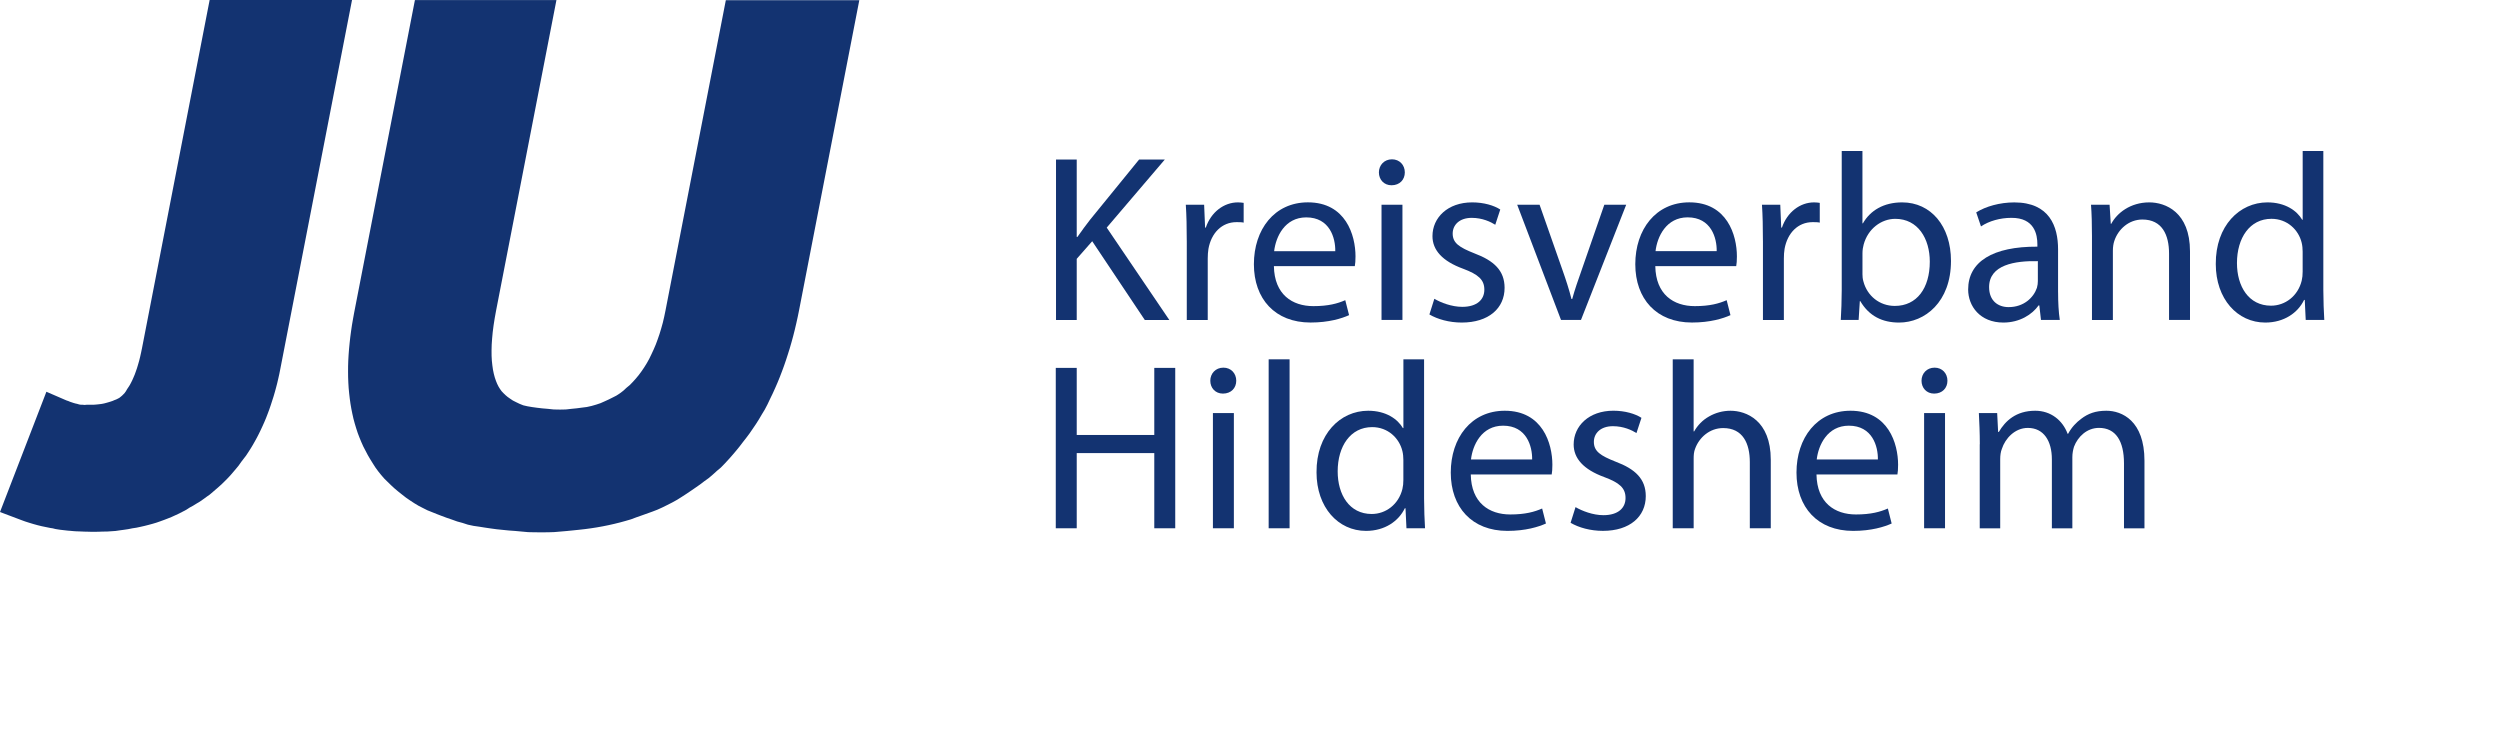
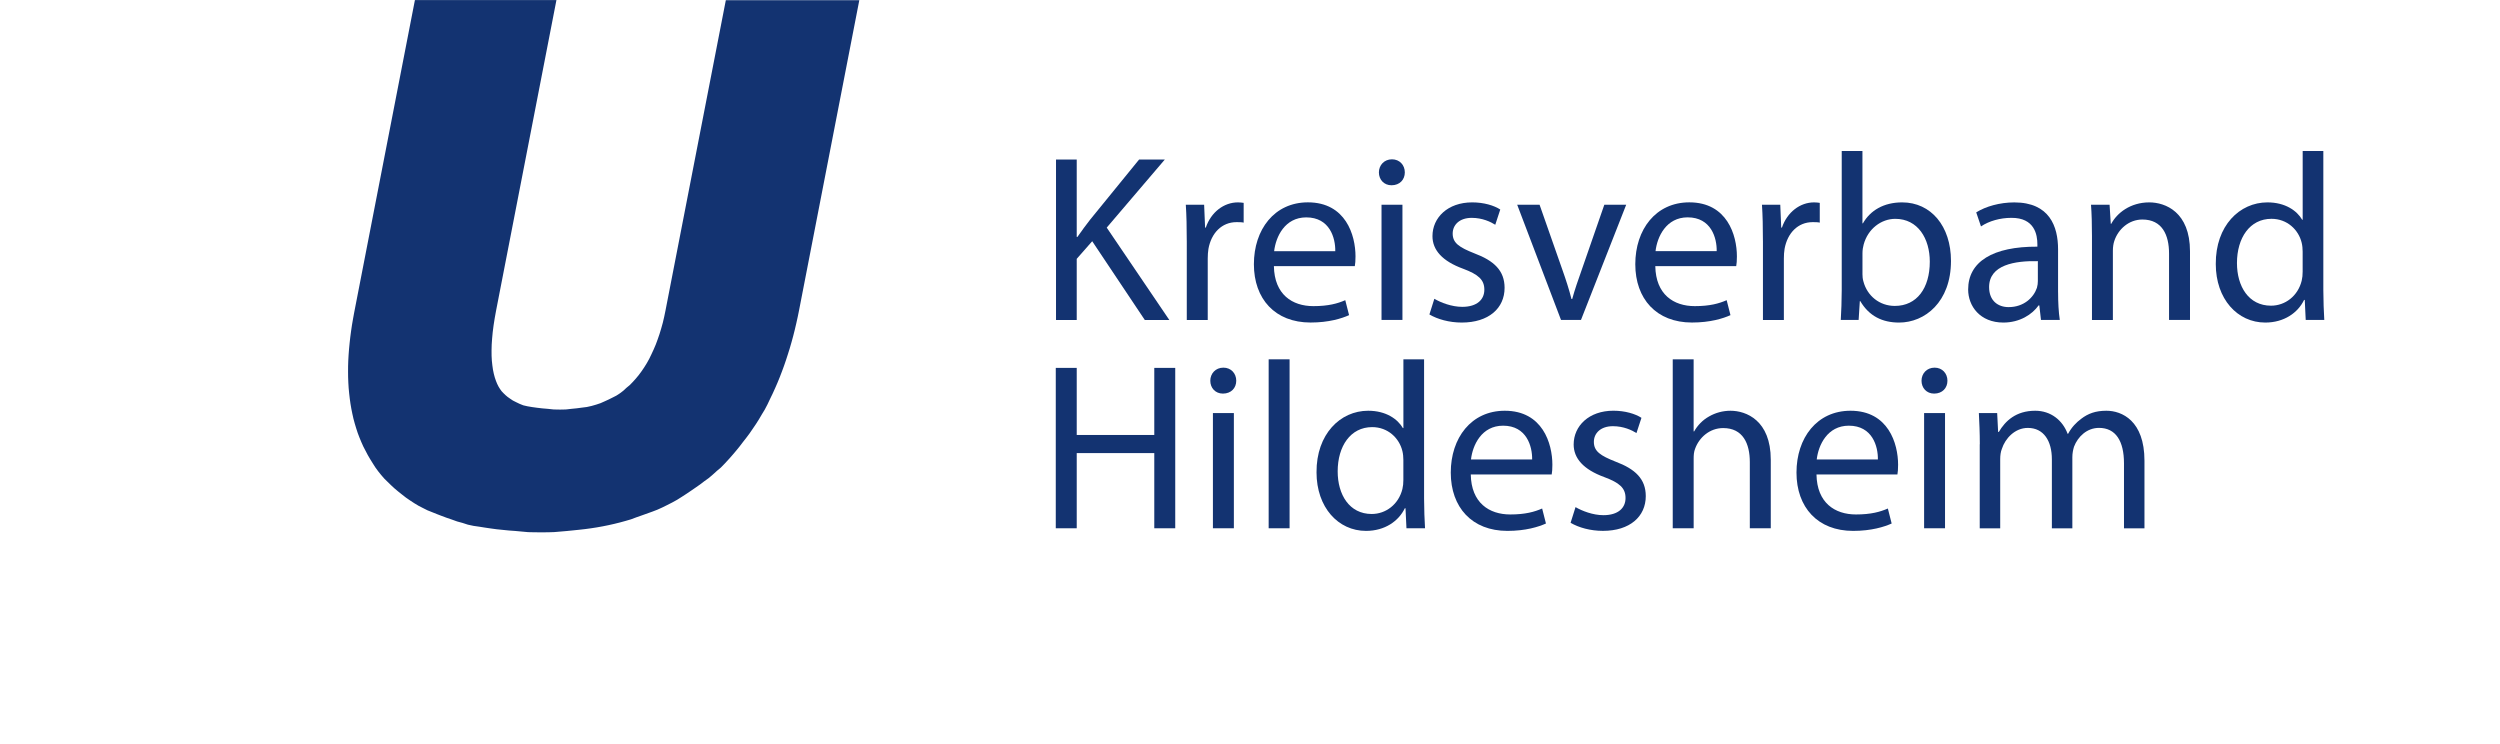
<svg xmlns="http://www.w3.org/2000/svg" version="1.1" id="Ebene_1" x="0px" y="0px" width="84px" height="25px" viewBox="0 0 84 25" enable-background="new 0 0 84 25" xml:space="preserve">
-   <path id="path25_1_" fill="#133371" d="M9.416,12.409l-0.031,0.156L9.35,12.722l-0.036,0.154l-0.039,0.151l-0.04,0.146L9.192,13.32  l-0.047,0.146l-0.047,0.146L9.047,13.76L8.995,13.9l-0.054,0.14l-0.057,0.136l-0.06,0.135l-0.062,0.133L8.7,14.572l-0.066,0.129  l-0.069,0.125l-0.07,0.124l-0.074,0.122l-0.076,0.119l-0.077,0.117l-0.08,0.104L8.105,15.52L8.02,15.641l-0.087,0.106l-0.09,0.106  L7.75,15.961l-0.094,0.102L7.56,16.16l-0.099,0.097L7.359,16.35l-0.104,0.09L7.151,16.53l-0.106,0.09l-0.107,0.075l-0.11,0.08  l-0.111,0.078L6.604,16.92l-0.115,0.071l-0.116,0.063L6.256,17.13l-0.12,0.063l-0.12,0.062L5.89,17.313L5.766,17.37l-0.125,0.05  l-0.127,0.049l-0.129,0.047l-0.129,0.045L5.125,17.6l-0.133,0.036L4.858,17.67l-0.136,0.031L4.586,17.73l-0.138,0.021L4.31,17.779  L4.169,17.8l-0.142,0.019L3.884,17.84L3.74,17.85l-0.146,0.01L3.45,17.861l-0.147,0.006l-0.147,0.001H3.051L2.95,17.865  l-0.099-0.002l-0.1-0.004l-0.096-0.004L2.56,17.852l-0.093-0.006l-0.093-0.009L2.285,17.83l-0.089-0.01l-0.087-0.01L2.022,17.8  l-0.085-0.013l-0.083-0.014l-0.081-0.021L1.692,17.74l-0.148-0.03l-0.145-0.03l-0.142-0.035l-0.14-0.039l-0.135-0.041L0.85,17.523  l-0.129-0.047L0,17.204l1.559-4.041l0.647,0.28l0.026,0.011l0.032,0.011l0.041,0.014L2.353,13.5l0.055,0.018l0.062,0.021  l0.063,0.018l0.064,0.014l0.063,0.019L2.721,13.6h0.061l0.062,0.006L2.905,13.6h0.062h0.059h0.105l0.098-0.007l0.095-0.01  l0.089-0.011l0.083-0.016l0.079-0.021l0.074-0.021l0.069-0.021l0.065-0.022l0.062-0.027l0.057-0.021l0.053-0.026l0.052-0.027  l0.047-0.037l0.047-0.039l0.043-0.043l0.043-0.045l0.044-0.061l0.039-0.068l0.044-0.066l0.045-0.07l0.043-0.08l0.042-0.084  l0.041-0.093l0.042-0.099l0.038-0.106l0.039-0.112l0.036-0.12l0.036-0.126l0.033-0.133l0.031-0.139L4.771,11.7L7.044,0h4.784" />
  <path id="path29_1_" fill="#133371" d="M26.848,10.428l-0.044,0.216l-0.048,0.217l-0.05,0.214l-0.053,0.21l-0.056,0.206  l-0.059,0.205l-0.063,0.201l-0.064,0.198l-0.067,0.195l-0.071,0.193l-0.073,0.19l-0.076,0.186l-0.08,0.184l-0.083,0.182  l-0.086,0.178l-0.089,0.188l-0.091,0.173L25.6,13.92l-0.098,0.167l-0.101,0.16L25.297,14.4l-0.107,0.156l-0.109,0.146l-0.114,0.146  L24.851,15l-0.118,0.145l-0.124,0.146l-0.125,0.141l-0.128,0.139l-0.131,0.135L24.09,15.82l-0.138,0.125l-0.14,0.119l-0.145,0.104  l-0.146,0.111l-0.149,0.104l-0.151,0.104l-0.154,0.104l-0.156,0.101l-0.16,0.101l-0.163,0.09l-0.165,0.084l-0.166,0.082l-0.17,0.077  l-0.172,0.066l-0.176,0.063l-0.176,0.063l-0.18,0.063L21.2,17.45l-0.185,0.054l-0.186,0.051l-0.19,0.047l-0.191,0.043l-0.193,0.039  l-0.195,0.035l-0.198,0.031l-0.2,0.027L19.459,17.8l-0.205,0.021l-0.208,0.021l-0.21,0.018l-0.211,0.018l-0.214,0.007l-0.216,0.001  l-0.227-0.001l-0.223-0.005l-0.219-0.02l-0.216-0.02l-0.21-0.015l-0.207-0.021l-0.205-0.021l-0.2-0.027l-0.197-0.029l-0.194-0.031  l-0.188-0.027l-0.187-0.04L15.54,17.57l-0.18-0.049l-0.175-0.063L15.014,17.4l-0.169-0.063l-0.164-0.063l-0.159-0.064l-0.158-0.063  l-0.151-0.076l-0.148-0.076l-0.145-0.087l-0.142-0.093L13.64,16.72l-0.132-0.103l-0.128-0.102l-0.124-0.104l-0.118-0.109  l-0.115-0.112l-0.11-0.108l-0.106-0.122l-0.1-0.125l-0.095-0.13l-0.09-0.142l-0.087-0.14l-0.081-0.139l-0.076-0.146L12.206,15  l-0.066-0.148L12.077,14.7l-0.058-0.153l-0.051-0.156l-0.048-0.16l-0.044-0.162l-0.037-0.166l-0.034-0.168l-0.029-0.17l-0.024-0.172  l-0.02-0.175l-0.017-0.179l-0.011-0.18l-0.007-0.184l-0.002-0.185l0.001-0.188l0.006-0.189l0.011-0.193l0.015-0.195l0.019-0.197  l0.022-0.199l0.027-0.204l0.03-0.205l0.036-0.208l0.038-0.209l2.041-10.5h4.755l-2.03,10.445l-0.045,0.25l-0.037,0.236l-0.029,0.226  l-0.02,0.213l-0.014,0.204l-0.005,0.192l0.001,0.182l0.009,0.17l0.017,0.157l0.021,0.147l0.028,0.135l0.033,0.123l0.038,0.112  l0.041,0.101l0.046,0.092l0.05,0.081l0.053,0.074l0.061,0.065l0.067,0.065l0.073,0.062l0.085,0.06l0.094,0.063l0.105,0.053  l0.116,0.056l0.129,0.052l0.14,0.032l0.153,0.026L18.04,13.7l0.177,0.021l0.189,0.016l0.2,0.021l0.211,0.004l0.195-0.004  l0.187-0.021l0.18-0.018l0.174-0.023l0.166-0.021l0.16-0.036l0.153-0.044l0.146-0.049l0.142-0.063l0.135-0.062l0.13-0.065  l0.124-0.063l0.12-0.078l0.113-0.086l0.11-0.102l0.107-0.088l0.104-0.107l0.102-0.113l0.098-0.119l0.094-0.127l0.089-0.131  l0.086-0.139l0.081-0.145L21.89,11.9l0.074-0.16l0.07-0.164l0.064-0.173l0.062-0.18l0.057-0.188l0.054-0.194l0.047-0.201  l0.044-0.213l2.026-10.42h4.485" />
  <g>
    <path fill="#133371" d="M35.482,5.361h0.696v2.599h0.024c0.144-0.208,0.288-0.4,0.424-0.576l1.647-2.023h0.864l-1.951,2.287   l2.103,3.103h-0.824l-1.767-2.646l-0.52,0.592v2.055h-0.696V5.361z" />
    <path fill="#133371" d="M39.875,8.087c0-0.456-0.008-0.848-0.032-1.208h0.616l0.032,0.768h0.024c0.176-0.52,0.608-0.847,1.08-0.847   c0.072,0,0.128,0.008,0.192,0.016V7.48c-0.072-0.016-0.144-0.016-0.24-0.016c-0.496,0-0.848,0.368-0.943,0.896   c-0.016,0.096-0.024,0.216-0.024,0.328v2.063h-0.704V8.087z" />
    <path fill="#133371" d="M42.803,8.943c0.016,0.952,0.615,1.343,1.327,1.343c0.504,0,0.815-0.088,1.071-0.2l0.128,0.503   c-0.248,0.112-0.68,0.248-1.295,0.248c-1.191,0-1.903-0.792-1.903-1.959c0-1.167,0.688-2.079,1.815-2.079   c1.271,0,1.599,1.103,1.599,1.815c0,0.144-0.008,0.248-0.023,0.328H42.803z M44.865,8.439C44.873,8,44.682,7.304,43.89,7.304   c-0.72,0-1.022,0.648-1.079,1.136H44.865z" />
    <path fill="#133371" d="M47.202,5.793c0,0.24-0.168,0.432-0.447,0.432c-0.256,0-0.424-0.192-0.424-0.432   c0-0.24,0.176-0.44,0.439-0.44C47.026,5.353,47.202,5.545,47.202,5.793z M46.419,10.75V6.88h0.703v3.87H46.419z" />
    <path fill="#133371" d="M48.194,10.039c0.216,0.128,0.584,0.271,0.936,0.271c0.504,0,0.744-0.248,0.744-0.576   c0-0.335-0.2-0.512-0.712-0.704c-0.703-0.256-1.031-0.631-1.031-1.095c0-0.624,0.512-1.135,1.335-1.135   c0.392,0,0.735,0.104,0.943,0.24l-0.168,0.512C50.09,7.456,49.81,7.32,49.45,7.32c-0.416,0-0.64,0.24-0.64,0.528   c0,0.32,0.224,0.464,0.728,0.664c0.663,0.248,1.016,0.583,1.016,1.159c0,0.688-0.536,1.167-1.439,1.167   c-0.424,0-0.815-0.112-1.087-0.272L48.194,10.039z" />
    <path fill="#133371" d="M51.73,6.88l0.76,2.167c0.128,0.36,0.231,0.68,0.312,1h0.024c0.088-0.32,0.199-0.64,0.327-1l0.752-2.167   h0.735l-1.519,3.87H52.45l-1.472-3.87H51.73z" />
    <path fill="#133371" d="M55.618,8.943c0.016,0.952,0.615,1.343,1.327,1.343c0.504,0,0.815-0.088,1.071-0.2l0.128,0.503   c-0.248,0.112-0.68,0.248-1.295,0.248c-1.191,0-1.903-0.792-1.903-1.959c0-1.167,0.688-2.079,1.815-2.079   c1.271,0,1.599,1.103,1.599,1.815c0,0.144-0.008,0.248-0.023,0.328H55.618z M57.681,8.439c0.008-0.44-0.184-1.136-0.976-1.136   c-0.719,0-1.023,0.648-1.079,1.136H57.681z" />
    <path fill="#133371" d="M59.234,8.087c0-0.456-0.008-0.848-0.032-1.208h0.615l0.032,0.768h0.024C60.05,7.128,60.481,6.8,60.953,6.8   c0.072,0,0.128,0.008,0.191,0.016V7.48c-0.071-0.016-0.144-0.016-0.239-0.016c-0.496,0-0.848,0.368-0.943,0.896   c-0.017,0.096-0.024,0.216-0.024,0.328v2.063h-0.703V8.087z" />
    <path fill="#133371" d="M61.883,5.073h0.695v2.431h0.016C62.842,7.072,63.29,6.8,63.913,6.8c0.968,0,1.64,0.799,1.64,1.967   c0,1.383-0.88,2.071-1.743,2.071c-0.56,0-1.008-0.216-1.304-0.72H62.49l-0.04,0.632h-0.6c0.016-0.264,0.032-0.656,0.032-1V5.073z    M62.578,9.199c0,0.088,0.008,0.176,0.032,0.256c0.128,0.488,0.544,0.824,1.056,0.824c0.743,0,1.175-0.6,1.175-1.487   c0-0.775-0.399-1.439-1.159-1.439c-0.472,0-0.92,0.335-1.063,0.863c-0.024,0.088-0.04,0.184-0.04,0.296V9.199z" />
    <path fill="#133371" d="M69.152,9.822c0,0.336,0.017,0.664,0.057,0.928h-0.632l-0.056-0.488h-0.024   c-0.216,0.304-0.632,0.576-1.184,0.576c-0.783,0-1.183-0.552-1.183-1.111c0-0.936,0.831-1.447,2.326-1.439v-0.08   c0-0.312-0.088-0.896-0.879-0.888c-0.368,0-0.744,0.104-1.016,0.288l-0.16-0.472c0.319-0.2,0.791-0.335,1.279-0.335   c1.184,0,1.471,0.808,1.471,1.575V9.822z M68.473,8.775c-0.768-0.016-1.639,0.12-1.639,0.872c0,0.464,0.304,0.672,0.655,0.672   c0.512,0,0.84-0.32,0.952-0.648c0.023-0.08,0.031-0.16,0.031-0.224V8.775z" />
    <path fill="#133371" d="M70.29,7.928c0-0.408-0.009-0.728-0.032-1.048h0.624l0.04,0.64h0.016C71.129,7.16,71.577,6.8,72.217,6.8   c0.535,0,1.367,0.32,1.367,1.647v2.303H72.88V8.519c0-0.624-0.231-1.143-0.896-1.143c-0.455,0-0.815,0.328-0.943,0.72   c-0.031,0.088-0.048,0.208-0.048,0.328v2.327H70.29V7.928z" />
    <path fill="#133371" d="M78.064,5.073V9.75c0,0.344,0.016,0.736,0.032,1h-0.624l-0.032-0.672h-0.023   c-0.208,0.432-0.672,0.76-1.304,0.76c-0.936,0-1.663-0.792-1.663-1.967C74.442,7.584,75.25,6.8,76.186,6.8   c0.6,0,0.991,0.28,1.167,0.583h0.017V5.073H78.064z M77.369,8.455c0-0.088-0.009-0.208-0.032-0.296   c-0.104-0.439-0.488-0.807-1.016-0.807c-0.728,0-1.159,0.64-1.159,1.487c0,0.784,0.392,1.432,1.144,1.432   c0.472,0,0.903-0.32,1.031-0.84c0.023-0.096,0.032-0.192,0.032-0.304V8.455z" />
    <path fill="#133371" d="M36.178,12.361v2.254h2.606v-2.254h0.704v5.389h-0.704v-2.526h-2.606v2.526h-0.704v-5.389H36.178z" />
    <path fill="#133371" d="M41.538,12.793c0,0.24-0.168,0.432-0.448,0.432c-0.256,0-0.424-0.191-0.424-0.432s0.176-0.44,0.44-0.44   C41.362,12.353,41.538,12.545,41.538,12.793z M40.754,17.75v-3.87h0.704v3.87H40.754z" />
    <path fill="#133371" d="M42.627,12.073h0.703v5.677h-0.703V12.073z" />
    <path fill="#133371" d="M47.849,12.073v4.677c0,0.344,0.016,0.736,0.032,1h-0.624l-0.032-0.672h-0.023   c-0.208,0.432-0.672,0.76-1.304,0.76c-0.936,0-1.663-0.791-1.663-1.967c-0.008-1.287,0.8-2.07,1.735-2.07   c0.6,0,0.991,0.279,1.167,0.583h0.017v-2.311H47.849z M47.153,15.455c0-0.088-0.009-0.207-0.032-0.296   c-0.104-0.439-0.488-0.808-1.016-0.808c-0.728,0-1.159,0.641-1.159,1.487c0,0.784,0.392,1.432,1.144,1.432   c0.472,0,0.903-0.32,1.031-0.84c0.023-0.096,0.032-0.192,0.032-0.304V15.455z" />
    <path fill="#133371" d="M49.418,15.943c0.016,0.951,0.615,1.343,1.327,1.343c0.504,0,0.815-0.088,1.071-0.2l0.128,0.504   c-0.248,0.112-0.68,0.248-1.295,0.248c-1.191,0-1.903-0.791-1.903-1.959c0-1.167,0.688-2.078,1.815-2.078   c1.271,0,1.599,1.103,1.599,1.814c0,0.145-0.008,0.248-0.023,0.328H49.418z M51.48,15.439c0.008-0.439-0.184-1.136-0.976-1.136   c-0.72,0-1.023,0.647-1.079,1.136H51.48z" />
    <path fill="#133371" d="M52.938,17.039c0.216,0.127,0.584,0.271,0.936,0.271c0.504,0,0.744-0.248,0.744-0.576   c0-0.336-0.2-0.512-0.712-0.703c-0.703-0.256-1.031-0.632-1.031-1.096c0-0.623,0.512-1.135,1.335-1.135   c0.392,0,0.735,0.104,0.943,0.239l-0.168,0.512c-0.151-0.096-0.432-0.231-0.791-0.231c-0.416,0-0.64,0.239-0.64,0.527   c0,0.32,0.224,0.464,0.728,0.664c0.663,0.248,1.016,0.583,1.016,1.158c0,0.688-0.536,1.168-1.439,1.168   c-0.424,0-0.815-0.111-1.087-0.271L52.938,17.039z" />
    <path fill="#133371" d="M56.203,12.073h0.703v2.423h0.017c0.111-0.2,0.287-0.385,0.503-0.504c0.208-0.12,0.456-0.191,0.72-0.191   c0.52,0,1.352,0.319,1.352,1.646v2.303h-0.704v-2.223c0-0.624-0.231-1.144-0.896-1.144c-0.455,0-0.808,0.319-0.943,0.696   c-0.04,0.104-0.048,0.207-0.048,0.335v2.335h-0.703V12.073z" />
    <path fill="#133371" d="M61.034,15.943c0.016,0.951,0.615,1.343,1.327,1.343c0.504,0,0.815-0.088,1.071-0.2l0.128,0.504   c-0.248,0.112-0.68,0.248-1.295,0.248c-1.191,0-1.903-0.791-1.903-1.959c0-1.167,0.688-2.078,1.815-2.078   c1.271,0,1.599,1.103,1.599,1.814c0,0.145-0.008,0.248-0.023,0.328H61.034z M63.097,15.439c0.008-0.439-0.184-1.136-0.976-1.136   c-0.719,0-1.023,0.647-1.079,1.136H63.097z" />
    <path fill="#133371" d="M65.434,12.793c0,0.24-0.168,0.432-0.447,0.432c-0.256,0-0.424-0.191-0.424-0.432s0.176-0.44,0.439-0.44   C65.258,12.353,65.434,12.545,65.434,12.793z M64.65,17.75v-3.87h0.703v3.87H64.65z" />
    <path fill="#133371" d="M66.522,14.928c0-0.408-0.017-0.728-0.032-1.048h0.615l0.032,0.632h0.024   c0.216-0.367,0.575-0.711,1.223-0.711c0.521,0,0.92,0.319,1.088,0.775h0.016c0.12-0.225,0.28-0.385,0.44-0.504   c0.231-0.176,0.479-0.271,0.847-0.271c0.521,0,1.279,0.335,1.279,1.679v2.271h-0.688v-2.183c0-0.752-0.279-1.191-0.839-1.191   c-0.408,0-0.712,0.296-0.84,0.632c-0.032,0.104-0.056,0.224-0.056,0.352v2.391h-0.688v-2.318c0-0.616-0.272-1.056-0.808-1.056   c-0.433,0-0.76,0.352-0.872,0.704c-0.04,0.096-0.056,0.223-0.056,0.344v2.326h-0.688V14.928z" />
  </g>
</svg>